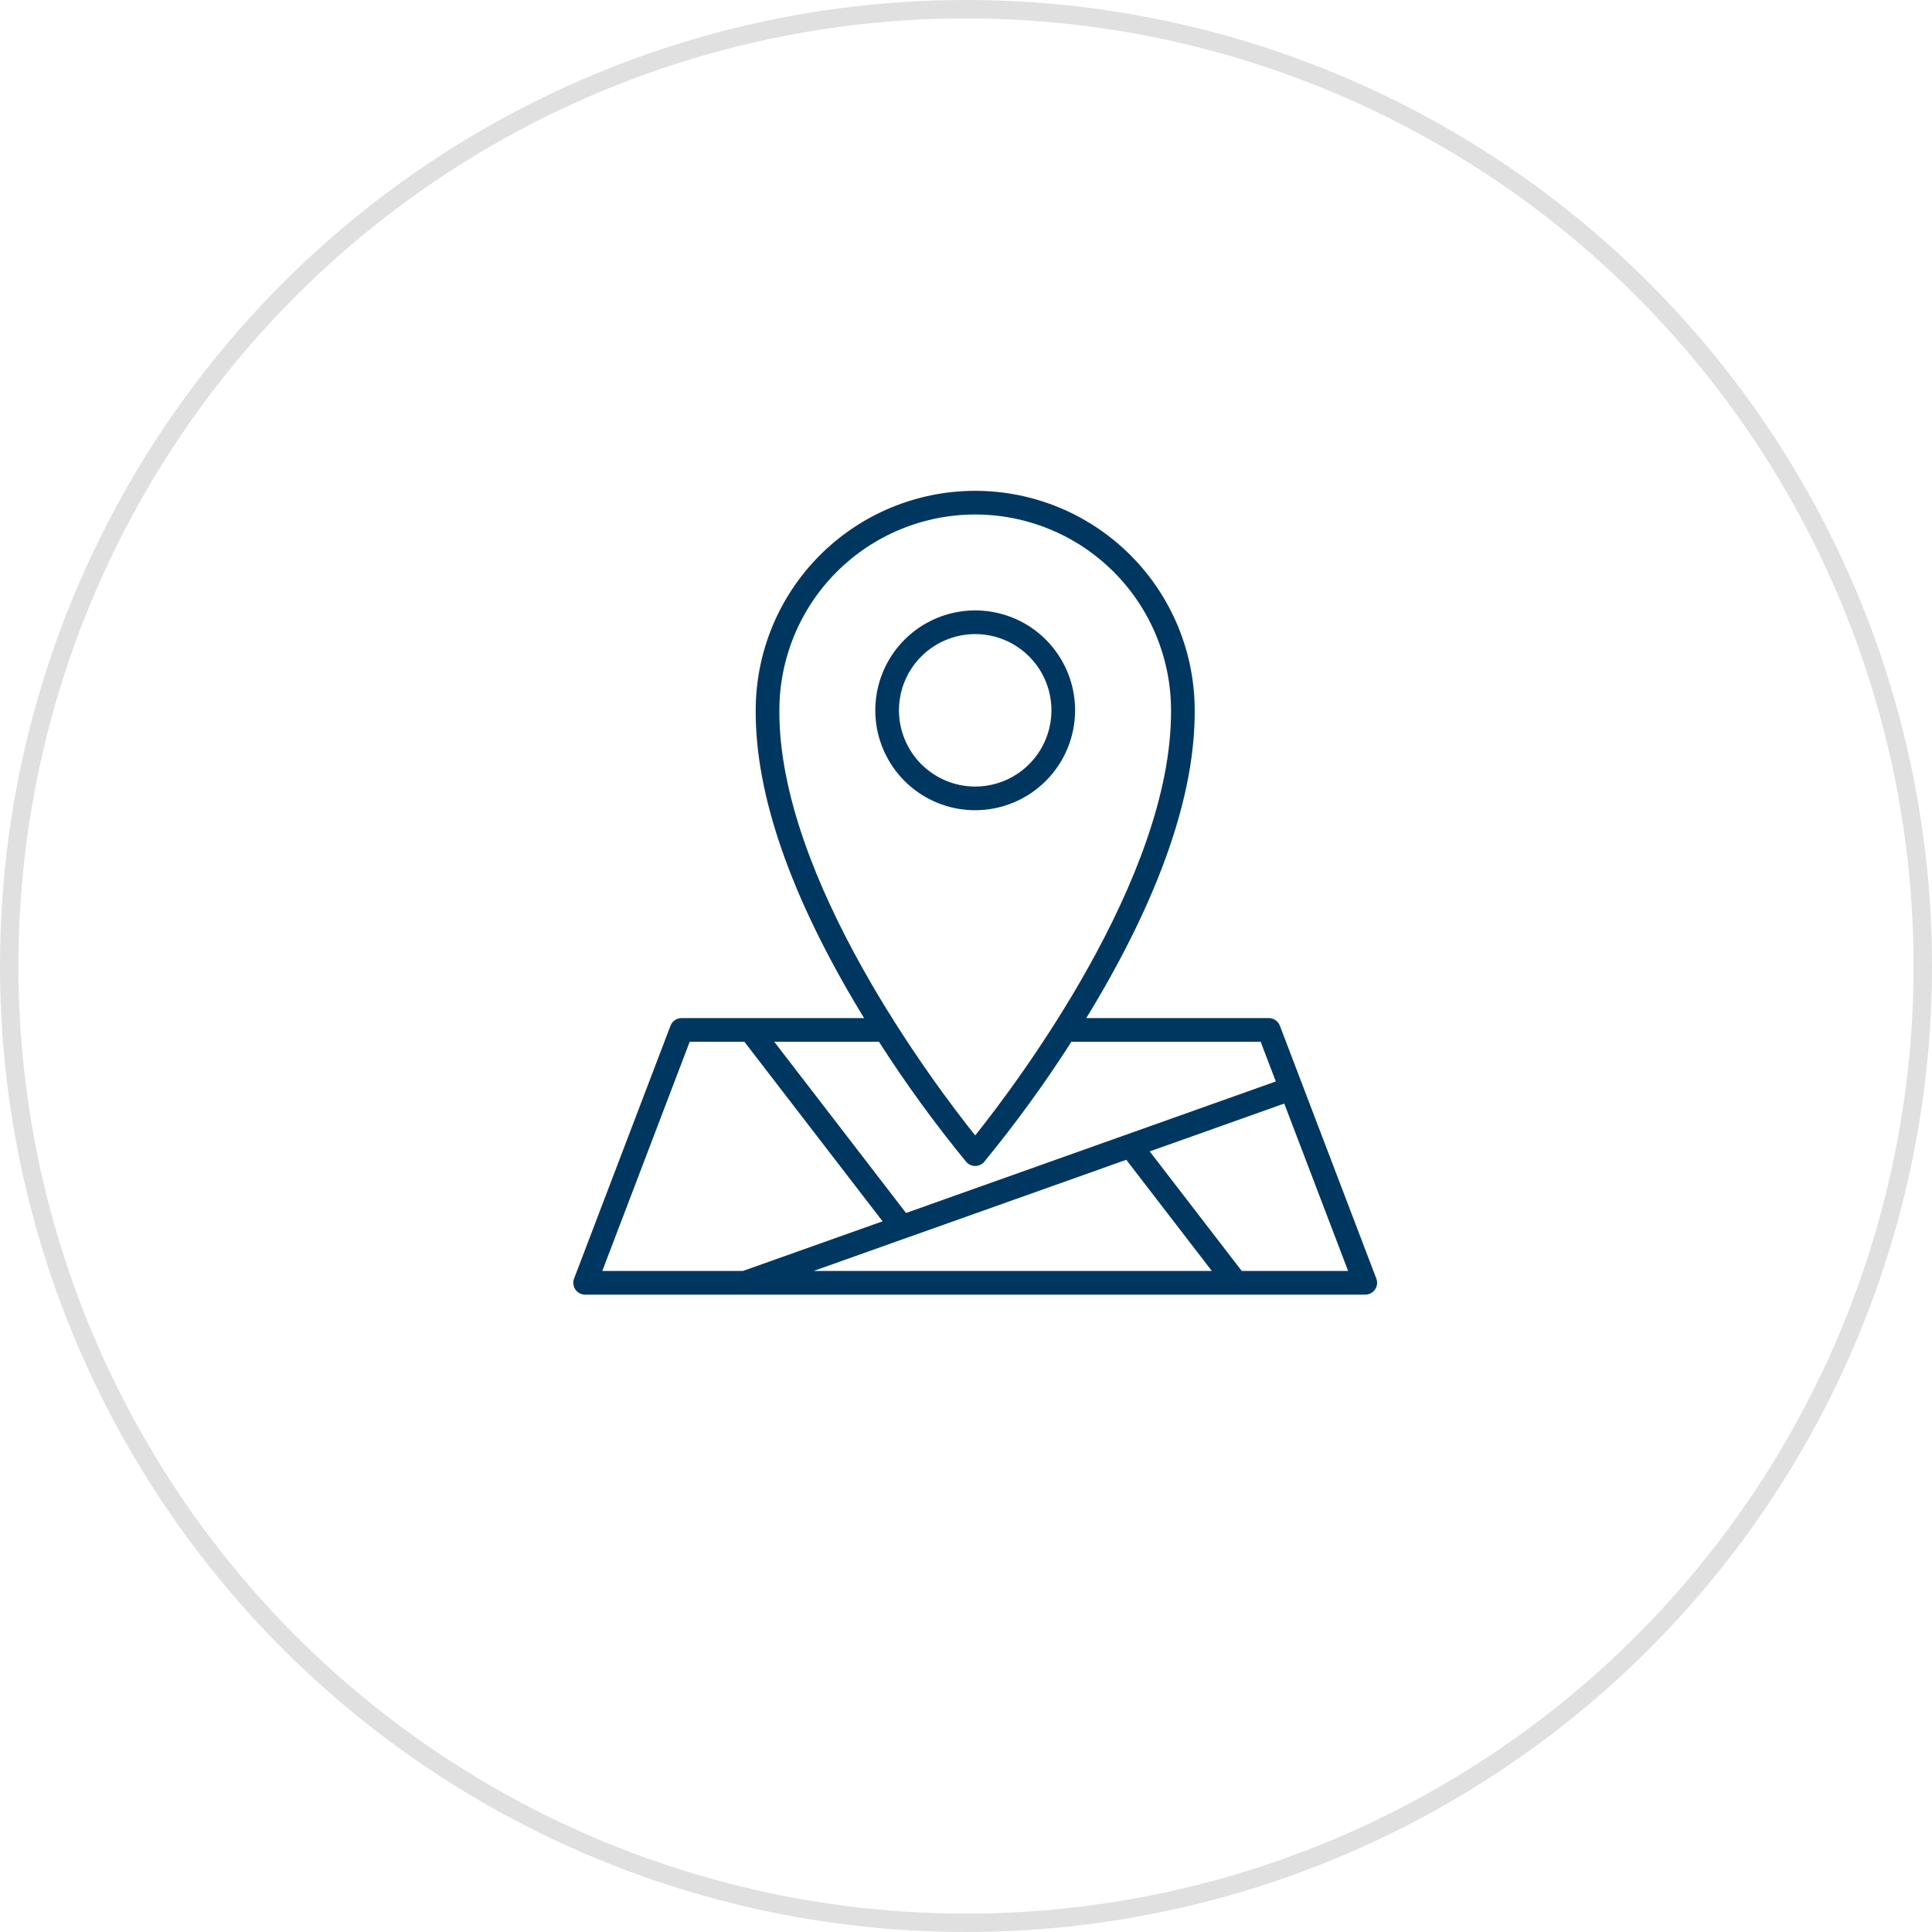
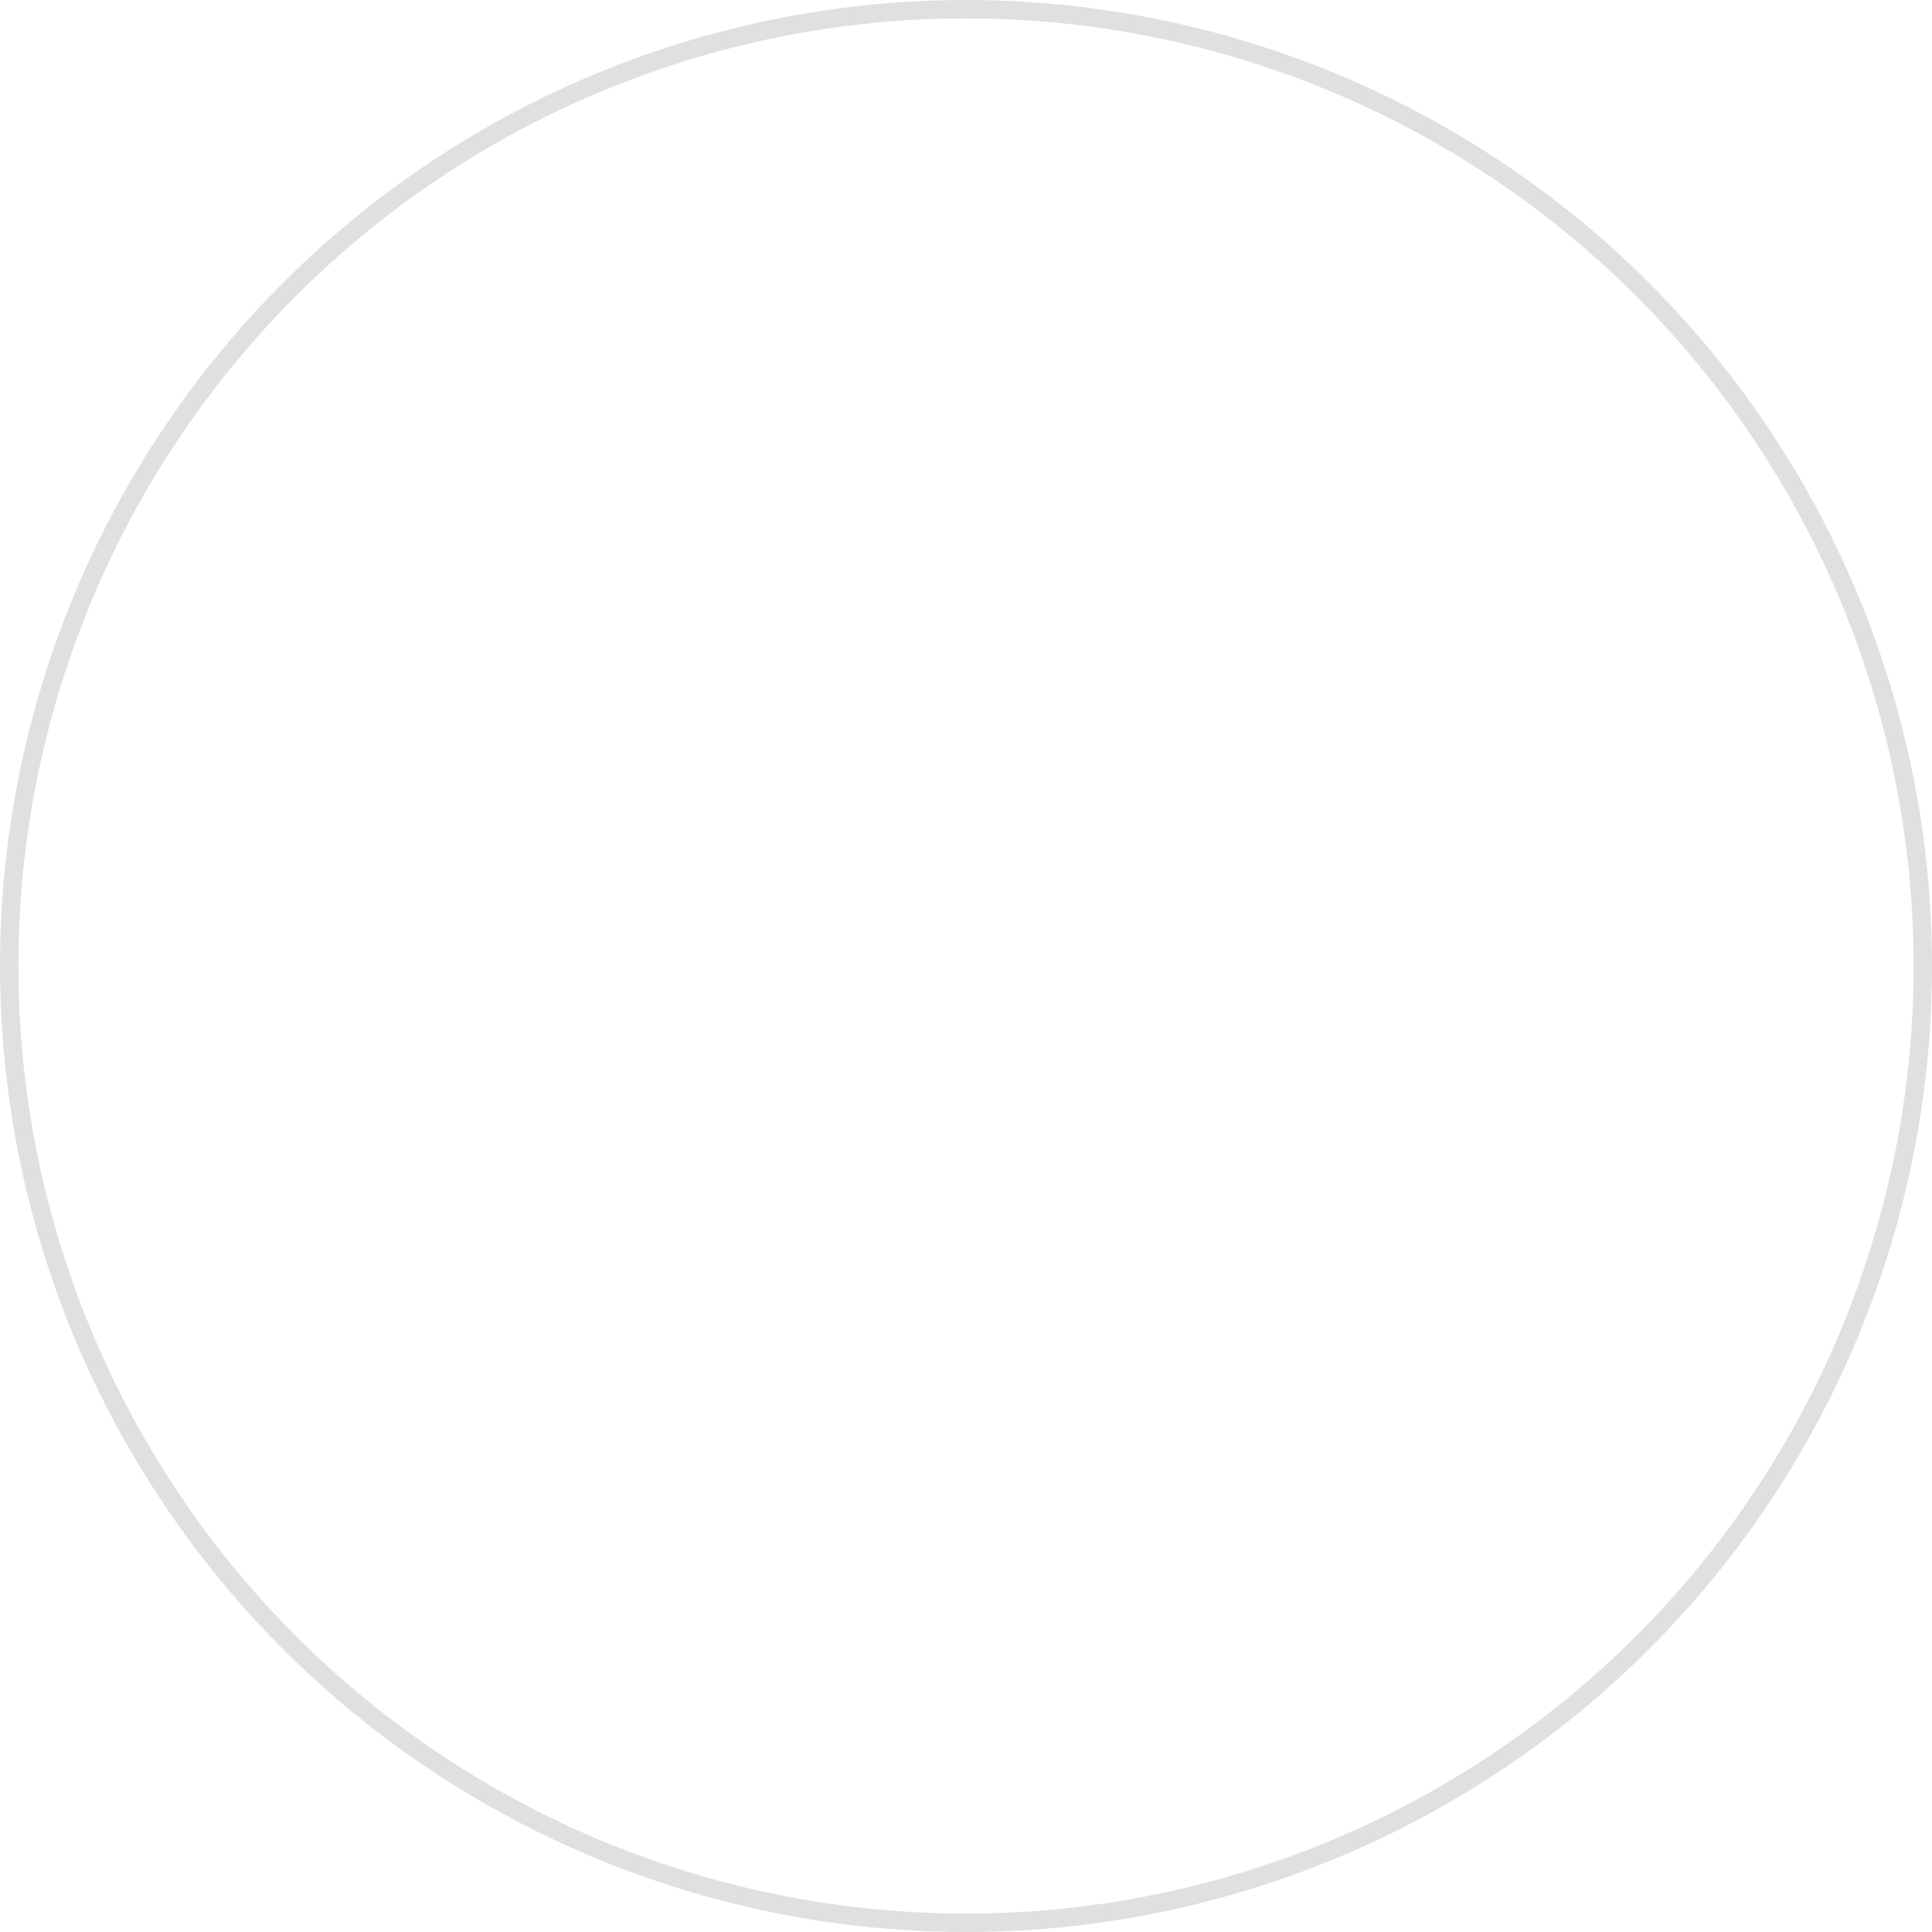
<svg xmlns="http://www.w3.org/2000/svg" width="105" height="105" viewBox="0 0 105 105" fill="none">
  <circle cx="52.5" cy="52.5" r="52" stroke="#E0E0E0" />
-   <path d="M58.43 38.604C58.43 37.53 58.111 36.48 57.514 35.587C56.918 34.694 56.07 33.998 55.078 33.588C54.085 33.177 52.994 33.069 51.94 33.279C50.887 33.489 49.92 34.006 49.16 34.765C48.401 35.525 47.884 36.492 47.675 37.545C47.465 38.599 47.573 39.69 47.984 40.682C48.395 41.675 49.091 42.523 49.983 43.119C50.876 43.716 51.926 44.034 53 44.034C54.44 44.032 55.82 43.46 56.838 42.442C57.856 41.424 58.428 40.043 58.43 38.604V38.604ZM48.856 38.604C48.856 37.784 49.1 36.983 49.555 36.302C50.01 35.62 50.658 35.089 51.415 34.776C52.172 34.462 53.005 34.38 53.809 34.54C54.613 34.7 55.351 35.095 55.931 35.675C56.51 36.254 56.904 36.992 57.064 37.796C57.224 38.6 57.142 39.433 56.828 40.19C56.515 40.947 55.984 41.595 55.302 42.05C54.621 42.505 53.82 42.748 53 42.748C51.901 42.747 50.848 42.31 50.071 41.533C49.294 40.756 48.857 39.702 48.856 38.604V38.604Z" fill="#003761" />
-   <path d="M74.8 69.488L69.558 55.745C69.512 55.623 69.43 55.518 69.322 55.444C69.215 55.371 69.088 55.331 68.958 55.331H59.036C59.097 55.232 59.157 55.136 59.218 55.037C63.035 48.717 64.956 43.188 64.929 38.607C64.929 35.443 63.673 32.408 61.436 30.171C59.2 27.933 56.166 26.676 53.002 26.675C49.838 26.675 46.803 27.931 44.566 30.168C42.328 32.405 41.071 35.439 41.071 38.602C41.043 43.188 42.964 48.718 46.782 55.037C46.842 55.137 46.903 55.233 46.963 55.331H37.042C36.911 55.331 36.784 55.371 36.677 55.444C36.57 55.518 36.487 55.623 36.441 55.745L31.2 69.488C31.162 69.585 31.149 69.69 31.162 69.794C31.174 69.897 31.211 69.996 31.27 70.082C31.329 70.168 31.409 70.238 31.501 70.287C31.593 70.335 31.696 70.36 31.8 70.36H74.2C74.304 70.36 74.407 70.335 74.499 70.287C74.591 70.238 74.671 70.168 74.73 70.082C74.789 69.996 74.826 69.897 74.839 69.794C74.851 69.69 74.838 69.585 74.8 69.488V69.488ZM42.357 38.604C42.357 37.206 42.633 35.822 43.168 34.531C43.703 33.24 44.487 32.066 45.476 31.078C46.464 30.09 47.638 29.306 48.929 28.772C50.22 28.237 51.604 27.962 53.002 27.962C54.4 27.963 55.783 28.238 57.075 28.773C58.366 29.308 59.539 30.093 60.527 31.081C61.515 32.069 62.299 33.243 62.834 34.534C63.368 35.826 63.643 37.21 63.643 38.607C63.698 47.742 55.158 59.007 53 61.709C50.842 59.008 42.302 47.746 42.357 38.604V38.604ZM52.51 63.142C52.571 63.213 52.646 63.27 52.73 63.309C52.815 63.348 52.907 63.368 53 63.368C53.093 63.368 53.185 63.348 53.27 63.309C53.354 63.27 53.429 63.213 53.49 63.142C55.197 61.062 56.78 58.883 58.23 56.616H68.514L69.337 58.775L49.241 65.923L42.077 56.615H47.769C49.219 58.882 50.803 61.062 52.51 63.142V63.142ZM49.218 67.294H49.222L61.211 63.032L65.861 69.074H44.218L49.218 67.294ZM37.485 56.615H40.454L47.966 66.376L40.38 69.073H32.734L37.485 56.615ZM67.486 69.074L62.485 62.577L69.797 59.976L73.267 69.074H67.486Z" fill="#003761" />
</svg>